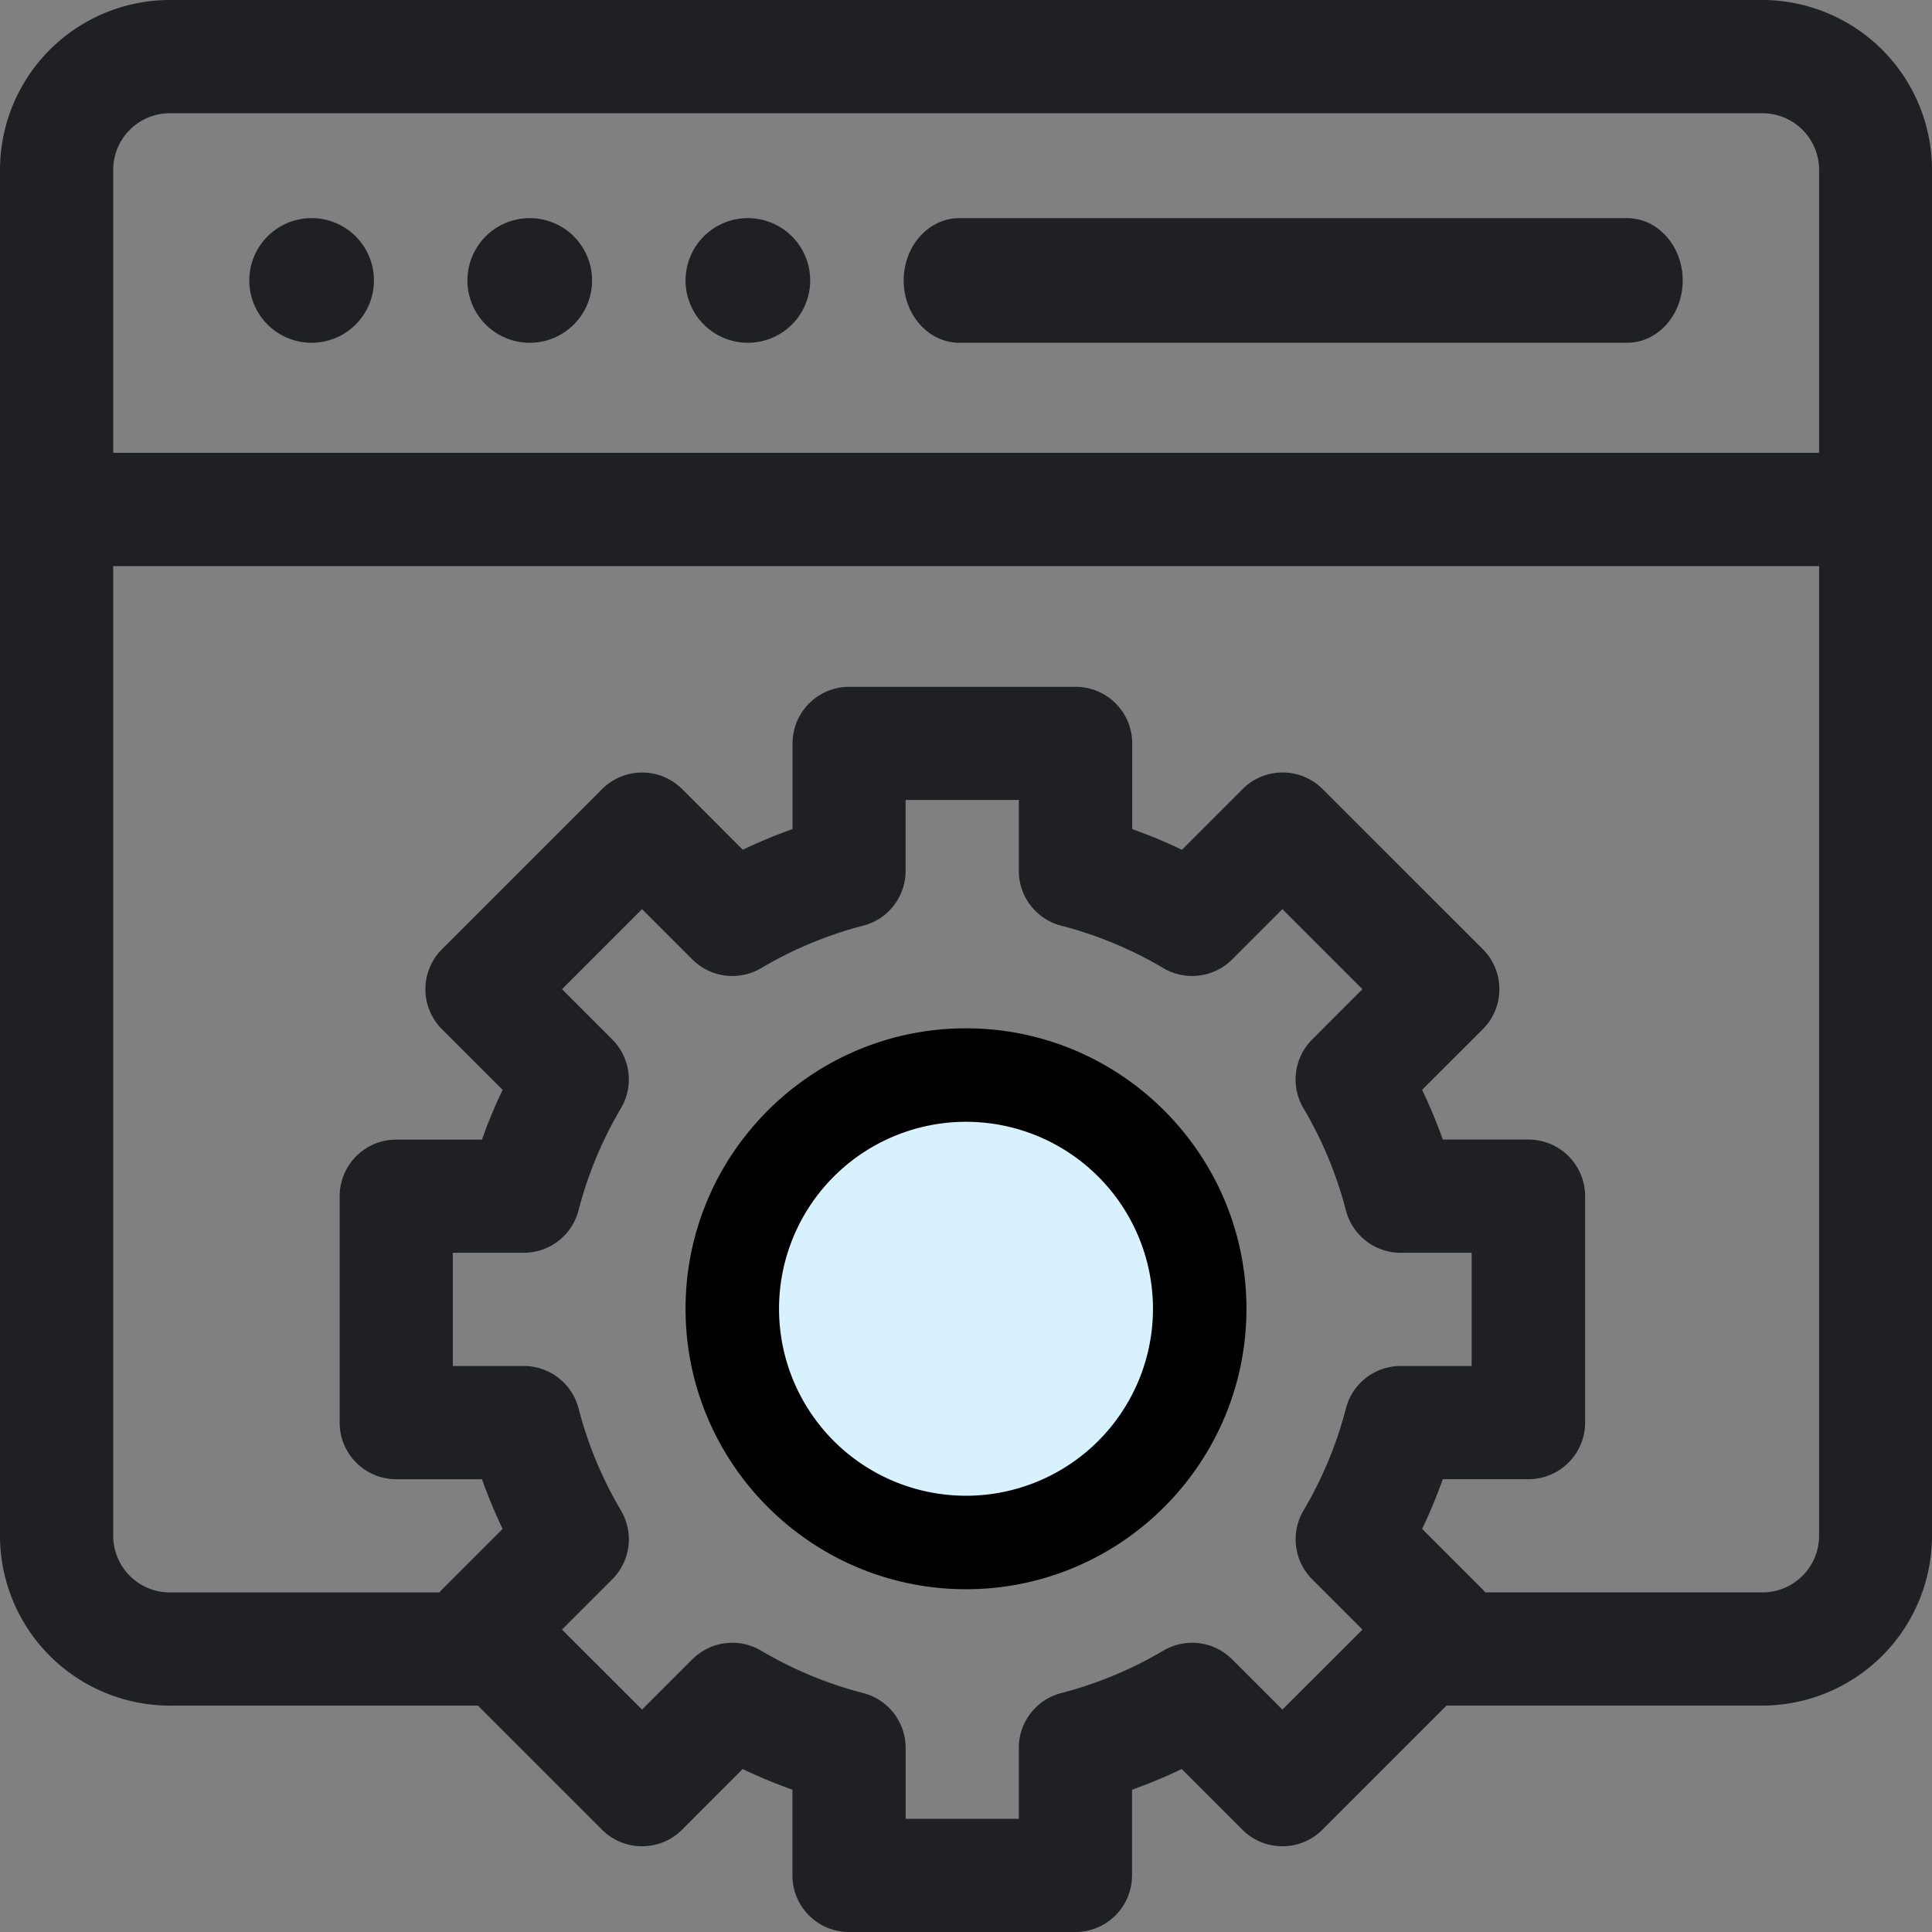
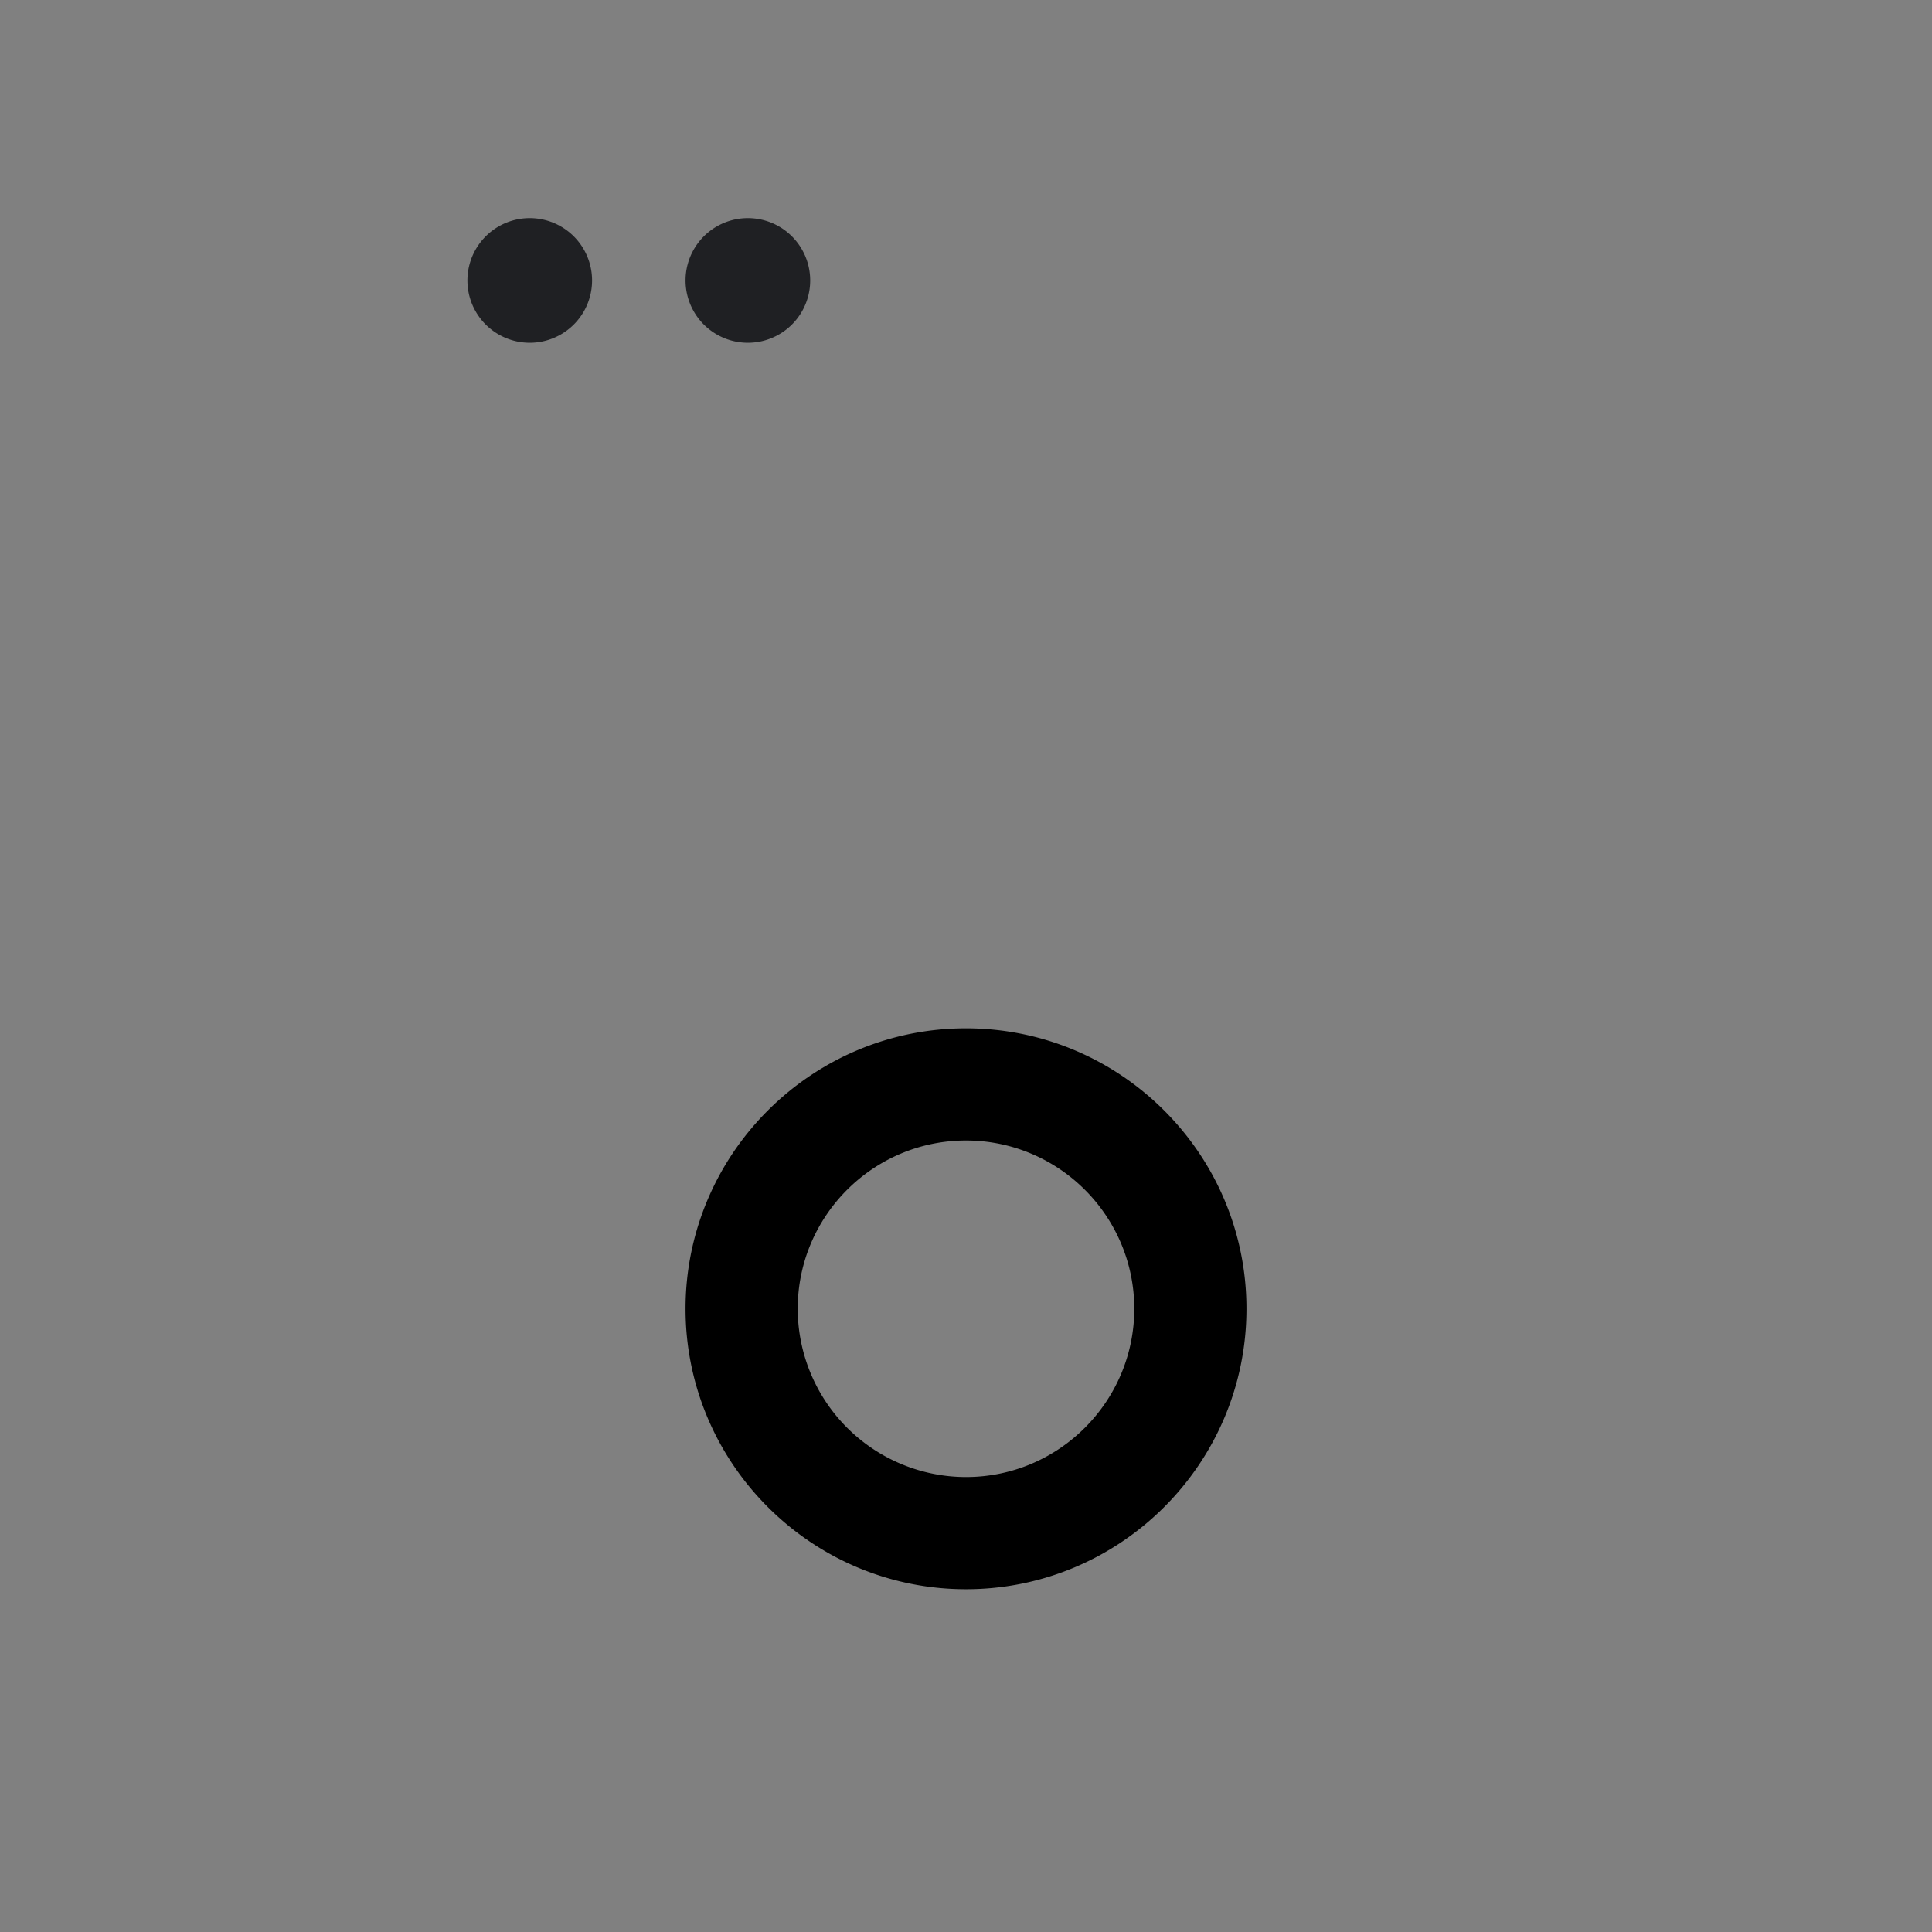
<svg xmlns="http://www.w3.org/2000/svg" width="62" height="62" viewBox="0 0 62 62">
  <rect x="0" y="0" width="62" height="62" fill="#808080" stroke="none" />
  <g>
    <g>
      <g>
        <g>
          <g>
-             <path fill="#1f2023" d="M58.377 14.531H3.633V5.45c0-1.001.815-1.816 1.817-1.816h51.11c1.002 0 1.817.815 1.817 1.816zm0 34.754a1.819 1.819 0 0 1-1.817 1.817h-8.893c-.027-.031-.054-.063-.083-.092l-1.947-1.946c.25-.52.471-1.052.663-1.595h2.751a1.817 1.817 0 0 0 1.817-1.817v-7.265a1.817 1.817 0 0 0-1.817-1.817h-2.75a16.27 16.27 0 0 0-.664-1.595l1.947-1.946c.709-.709.71-1.86 0-2.57l-5.139-5.137c-.709-.709-1.86-.709-2.569 0L37.93 27.27c-.52-.25-1.053-.47-1.596-.663v-2.75a1.817 1.817 0 0 0-1.817-1.817H27.25a1.817 1.817 0 0 0-1.816 1.816v2.75c-.543.193-1.076.414-1.596.664l-1.947-1.947c-.709-.709-1.86-.709-2.569 0l-5.138 5.138a1.817 1.817 0 0 0 0 2.569l1.946 1.946c-.25.52-.47 1.052-.663 1.595h-2.75a1.817 1.817 0 0 0-1.817 1.817v7.265c0 1.003.813 1.817 1.817 1.817h2.75c.193.542.414 1.075.663 1.595l-1.946 1.946c-.03.03-.056.06-.083.092H5.45a1.819 1.819 0 0 1-1.817-1.817v-31.12h54.744zM42.11 50.682l1.613 1.613-2.569 2.568-1.613-1.613a1.816 1.816 0 0 0-2.21-.278 12.634 12.634 0 0 1-3.274 1.36 1.816 1.816 0 0 0-1.362 1.76v2.275h-3.632v-2.276c0-.828-.56-1.551-1.362-1.759a12.634 12.634 0 0 1-3.275-1.36 1.816 1.816 0 0 0-2.21.279l-1.612 1.612-2.569-2.568 1.613-1.613a1.816 1.816 0 0 0 .279-2.21 12.624 12.624 0 0 1-1.36-3.274 1.817 1.817 0 0 0-1.76-1.362h-2.276v-3.633h2.276c.828 0 1.552-.56 1.759-1.362.297-1.148.754-2.25 1.36-3.274a1.816 1.816 0 0 0-.278-2.21l-1.613-1.613 2.569-2.569 1.613 1.613a1.816 1.816 0 0 0 2.21.28 12.634 12.634 0 0 1 3.273-1.362 1.816 1.816 0 0 0 1.362-1.758v-2.276h3.633v2.276c0 .828.56 1.552 1.362 1.759 1.148.296 2.25.754 3.274 1.36a1.817 1.817 0 0 0 2.21-.278l1.613-1.613 2.569 2.568-1.613 1.613a1.816 1.816 0 0 0-.28 2.21 12.626 12.626 0 0 1 1.361 3.274c.208.802.931 1.362 1.76 1.362h2.276v3.633H44.95c-.828 0-1.551.56-1.758 1.362a12.63 12.63 0 0 1-1.36 3.274 1.816 1.816 0 0 0 .278 2.21zM56.55 0H5.45A5.455 5.455 0 0 0 0 5.45v43.835a5.455 5.455 0 0 0 5.45 5.45h9.887l3.982 3.982c.71.709 1.86.709 2.57 0l1.945-1.947c.52.25 1.053.47 1.596.663v2.75c0 1.004.813 1.817 1.816 1.817h7.266a1.816 1.816 0 0 0 1.816-1.816v-2.75a16.271 16.271 0 0 0 1.595-.664l1.947 1.947c.709.709 1.859.709 2.568 0l3.983-3.983h10.13A5.455 5.455 0 0 0 62 49.285V5.45A5.455 5.455 0 0 0 56.55 0z" />
-           </g>
+             </g>
          <g>
-             <path fill="#1f2023" d="M10 11a2 2 0 1 0 0-4 2 2 0 0 0 0 4z" />
-           </g>
+             </g>
          <g>
            <path fill="#1f2023" d="M17 11a2 2 0 1 0 0-4 2 2 0 0 0 0 4z" />
          </g>
          <g>
            <path fill="#1f2023" d="M24 11a2 2 0 1 0 0-4 2 2 0 0 0 0 4z" />
          </g>
          <g>
-             <path fill="#1f2023" d="M52.214 7H30.786C29.8 7 29 7.895 29 9s.8 2 1.786 2h21.428C53.2 11 54 10.105 54 9s-.8-2-1.786-2z" />
-           </g>
+             </g>
          <g>
            <path d="M31 47.4a5.406 5.406 0 0 1-5.4-5.4c0-2.978 2.422-5.4 5.4-5.4s5.4 2.422 5.4 5.4-2.422 5.4-5.4 5.4zM31 33c-4.963 0-9 4.037-9 9s4.037 9 9 9 9-4.037 9-9-4.037-9-9-9z" />
          </g>
        </g>
        <g>
-           <path fill="#d8f1ff" d="M31 48a6 6 0 1 0 0-12 6 6 0 0 0 0 12z" />
-         </g>
+           </g>
      </g>
    </g>
  </g>
</svg>